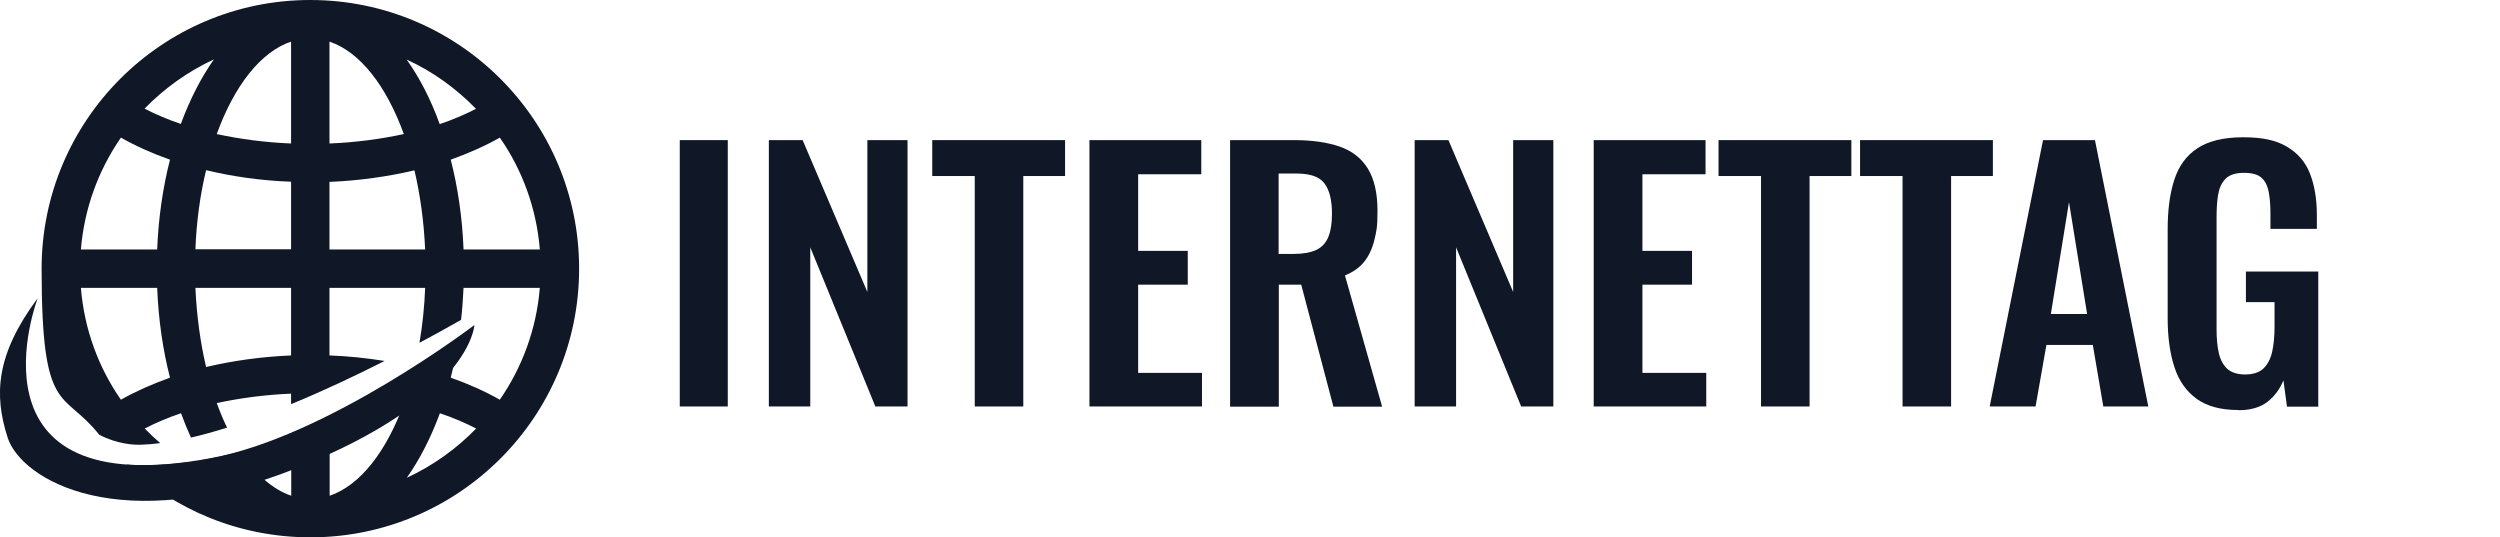
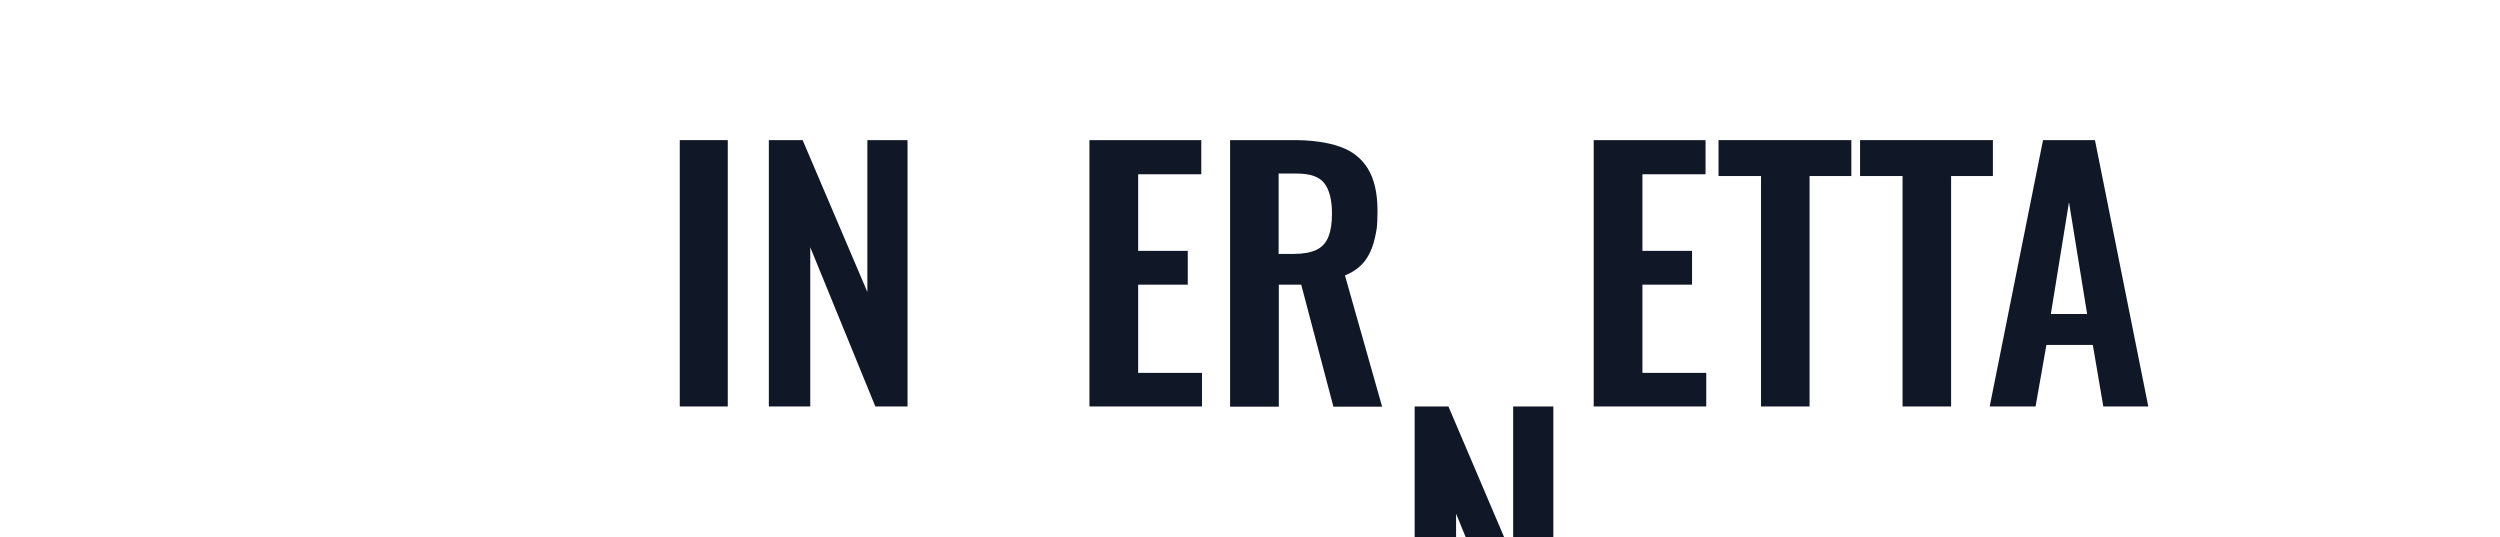
<svg xmlns="http://www.w3.org/2000/svg" id="Ebene_1" version="1.1" viewBox="0 0 1406 302.2">
  <defs>
    <style>
      .st0 {
        fill: #101827;
      }

      .st1 {
        display: none;
        fill: red;
      }

      .st2 {
        isolation: isolate;
      }
    </style>
  </defs>
  <g>
-     <path class="st0" d="M174.5,0C91.1,0,23.4,67.7,23.4,151.1s12.1,67.7,32.4,93.4c10,5.2,19.4,5.8,23.6,5.6,3.4-.1,7-.4,10.7-.9-3-2.6-5.9-5.3-8.7-8.2,6.2-3.2,13-6.1,20.4-8.6,1.7,4.7,3.6,9.3,5.6,13.7,6.6-1.5,13.3-3.4,20.3-5.6-2.1-4.3-4-8.9-5.8-13.8,13-2.8,27-4.7,41.8-5.3v5.9c18.3-7.5,36.4-16.1,52.6-24.3-9.9-1.6-20.3-2.7-31-3.1v-38h53.8c-.4,10.7-1.5,21.1-3.2,30.9,9-4.8,16.9-9.2,23.4-12.9.7-5.9,1.1-11.9,1.4-18h42.9c-1.9,23.3-10,44.8-22.5,62.9-8.3-4.7-17.6-8.9-27.6-12.4,1.7-6.9,3.2-14.1,4.4-21.4-12.6,10.8-29.3,22.2-48.2,32.7,6,.8,11.9,1.9,17.5,3.1-9.8,27-24.6,46.2-41.8,52v-42.9c-7,3.2-14.3,6.2-21.6,9v33.9c-10.6-3.6-20.3-12.3-28.5-24.8-7.1,1.9-14.2,3.5-21.3,4.7,2,3.5,4.2,6.9,6.4,10.1-5.5-2.5-10.8-5.4-15.8-8.7-11.3,1.4-22.6,1.9-33.4,1.2,27,25.4,63.4,40.9,103.4,40.9,83.4,0,151.1-67.7,151.1-151.1S258,0,174.5,0ZM68,224.8c-12.6-18.1-20.6-39.6-22.5-62.9h42.9c.7,17.9,3.2,34.9,7.2,50.5-10,3.6-19.3,7.7-27.6,12.4h0ZM88.4,140.3h-42.9c1.9-23.3,10-44.8,22.5-62.9,8.3,4.7,17.6,8.9,27.6,12.4-4,15.7-6.5,32.6-7.2,50.5ZM101.7,69.7c-7.4-2.5-14.2-5.4-20.4-8.6,11.1-11.4,24.3-20.9,39-27.7-7.2,10.2-13.5,22.5-18.6,36.3ZM163.7,199.9c-16.8.7-32.9,3-47.8,6.5-3.2-13.7-5.3-28.7-6-44.5h53.8v38ZM163.7,140.2h-53.8c.6-15.8,2.7-30.8,6-44.5,14.9,3.6,31,5.9,47.8,6.5v38ZM163.7,80.7c-14.8-.6-28.8-2.5-41.8-5.3,9.8-27,24.6-46.2,41.8-52v57.3ZM228.8,268.7c7.2-10.2,13.5-22.5,18.6-36.3,7.4,2.5,14.2,5.4,20.4,8.6-11.1,11.4-24.3,20.9-39,27.7h0ZM185.3,23.4c17.2,5.8,32,24.9,41.8,52-13,2.8-27,4.7-41.8,5.3V23.4ZM185.3,140.3v-38c16.8-.7,32.9-3,47.8-6.5,3.2,13.7,5.3,28.7,6,44.5h-53.8ZM228.7,33.5c14.7,6.7,27.8,16.2,39,27.7-6.2,3.2-13,6.1-20.4,8.6-5-13.8-11.3-26.1-18.6-36.3h0ZM260.7,140.3c-.7-17.9-3.2-34.9-7.2-50.5,10-3.6,19.3-7.7,27.6-12.4,12.6,18.1,20.6,39.6,22.5,62.9h-42.9Z" />
-     <path class="st0" d="M21.2,167.7s-44.5,116.4,97.1,90c65.9-12,148.5-74.9,148.5-74.9,0,0-1.7,41.3-100.3,80.6-98.6,39.3-154.5,6.6-162.2-17.3-7.7-23.9-6.8-46.5,16.9-78.4h0Z" />
-   </g>
+     </g>
  <path class="st1" d="M-131.5,174.3s-51.9,134.7,75.1,144.3,287.8-88.4,322.2-142.8c0,0-197.9,121.7-307.5,125.9s-89.2-7.1-89.8-127.4h0Z" />
  <g class="st2">
    <g class="st2">
      <path class="st0" d="M382.3,228.6V78.8h27v149.8h-27Z" />
      <path class="st0" d="M432.4,228.6V78.8h19l36.4,85.4v-85.4h22.6v149.8h-18.1l-36.6-89.5v89.5h-23.3Z" />
-       <path class="st0" d="M548.2,228.6V99h-23.9v-20.2h74.7v20.2h-23.5v129.6h-27.4Z" />
      <path class="st0" d="M612.7,228.6V78.8h62.9v19.2h-35.5v43.1h27.9v19h-27.9v49.6h35.9v18.9h-63.2Z" />
      <path class="st0" d="M691.8,228.6V78.8h35.9c10.1,0,18.6,1.2,25.6,3.6,7,2.4,12.3,6.5,15.9,12.3,3.6,5.8,5.5,13.7,5.5,23.7s-.6,11.5-1.7,16.3c-1.1,4.8-3,8.9-5.6,12.3-2.7,3.4-6.3,6-11,7.9l20.9,73.8h-27.4l-18.1-68.6h-12.6v68.6h-27.4ZM719.2,142.8h8.5c5.3,0,9.5-.8,12.7-2.3,3.1-1.5,5.4-4,6.7-7.4,1.4-3.4,2-7.7,2-13,0-7.5-1.4-13.2-4.2-16.9-2.8-3.8-8-5.6-15.8-5.6h-10v45.3Z" />
-       <path class="st0" d="M795.6,228.6V78.8h19l36.4,85.4v-85.4h22.6v149.8h-18.1l-36.6-89.5v89.5h-23.3Z" />
+       <path class="st0" d="M795.6,228.6h19l36.4,85.4v-85.4h22.6v149.8h-18.1l-36.6-89.5v89.5h-23.3Z" />
      <path class="st0" d="M896.3,228.6V78.8h62.9v19.2h-35.5v43.1h27.9v19h-27.9v49.6h35.9v18.9h-63.2Z" />
      <path class="st0" d="M990.4,228.6V99h-23.9v-20.2h74.7v20.2h-23.5v129.6h-27.4Z" />
      <path class="st0" d="M1070,228.6V99h-23.9v-20.2h74.7v20.2h-23.5v129.6h-27.4Z" />
      <path class="st0" d="M1119,228.6l30-149.8h29.2l30,149.8h-25.3l-5.9-34.6h-26.1l-6.1,34.6h-25.7ZM1153.5,176.6h20.3l-10.2-62.9-10.2,62.9Z" />
-       <path class="st0" d="M1258.9,230.6c-9.9,0-17.7-2.1-23.5-6.3-5.8-4.2-10-10.1-12.5-17.8-2.5-7.7-3.8-16.8-3.8-27.3v-50.3c0-10.7,1.2-20,3.7-27.7,2.5-7.8,6.8-13.7,13-17.8,6.2-4.1,14.8-6.2,25.8-6.2s18.4,1.7,24.4,5.2c6,3.5,10.4,8.4,13,14.9,2.6,6.5,4,14.3,4,23.6v7.8h-26.1v-8.5c0-4.8-.3-8.9-1-12.4-.7-3.4-2-6.1-4.1-7.9-2-1.8-5.3-2.7-9.9-2.7s-8.3,1.2-10.4,3.5c-2.2,2.3-3.5,5.4-4.1,9.2-.6,3.8-.8,8-.8,12.6v62.7c0,5.2.4,9.7,1.3,13.5.9,3.8,2.5,6.7,4.8,8.8,2.3,2,5.7,3.1,10,3.1s7.8-1.1,10.2-3.3c2.3-2.2,4-5.3,4.9-9.2.9-3.9,1.4-8.6,1.4-14.1v-14.1h-16.1v-17.2h40.7v76h-17.6l-2-14.8c-2,4.9-5,9-9,12.1-4,3.1-9.5,4.7-16.4,4.7Z" />
    </g>
  </g>
</svg>